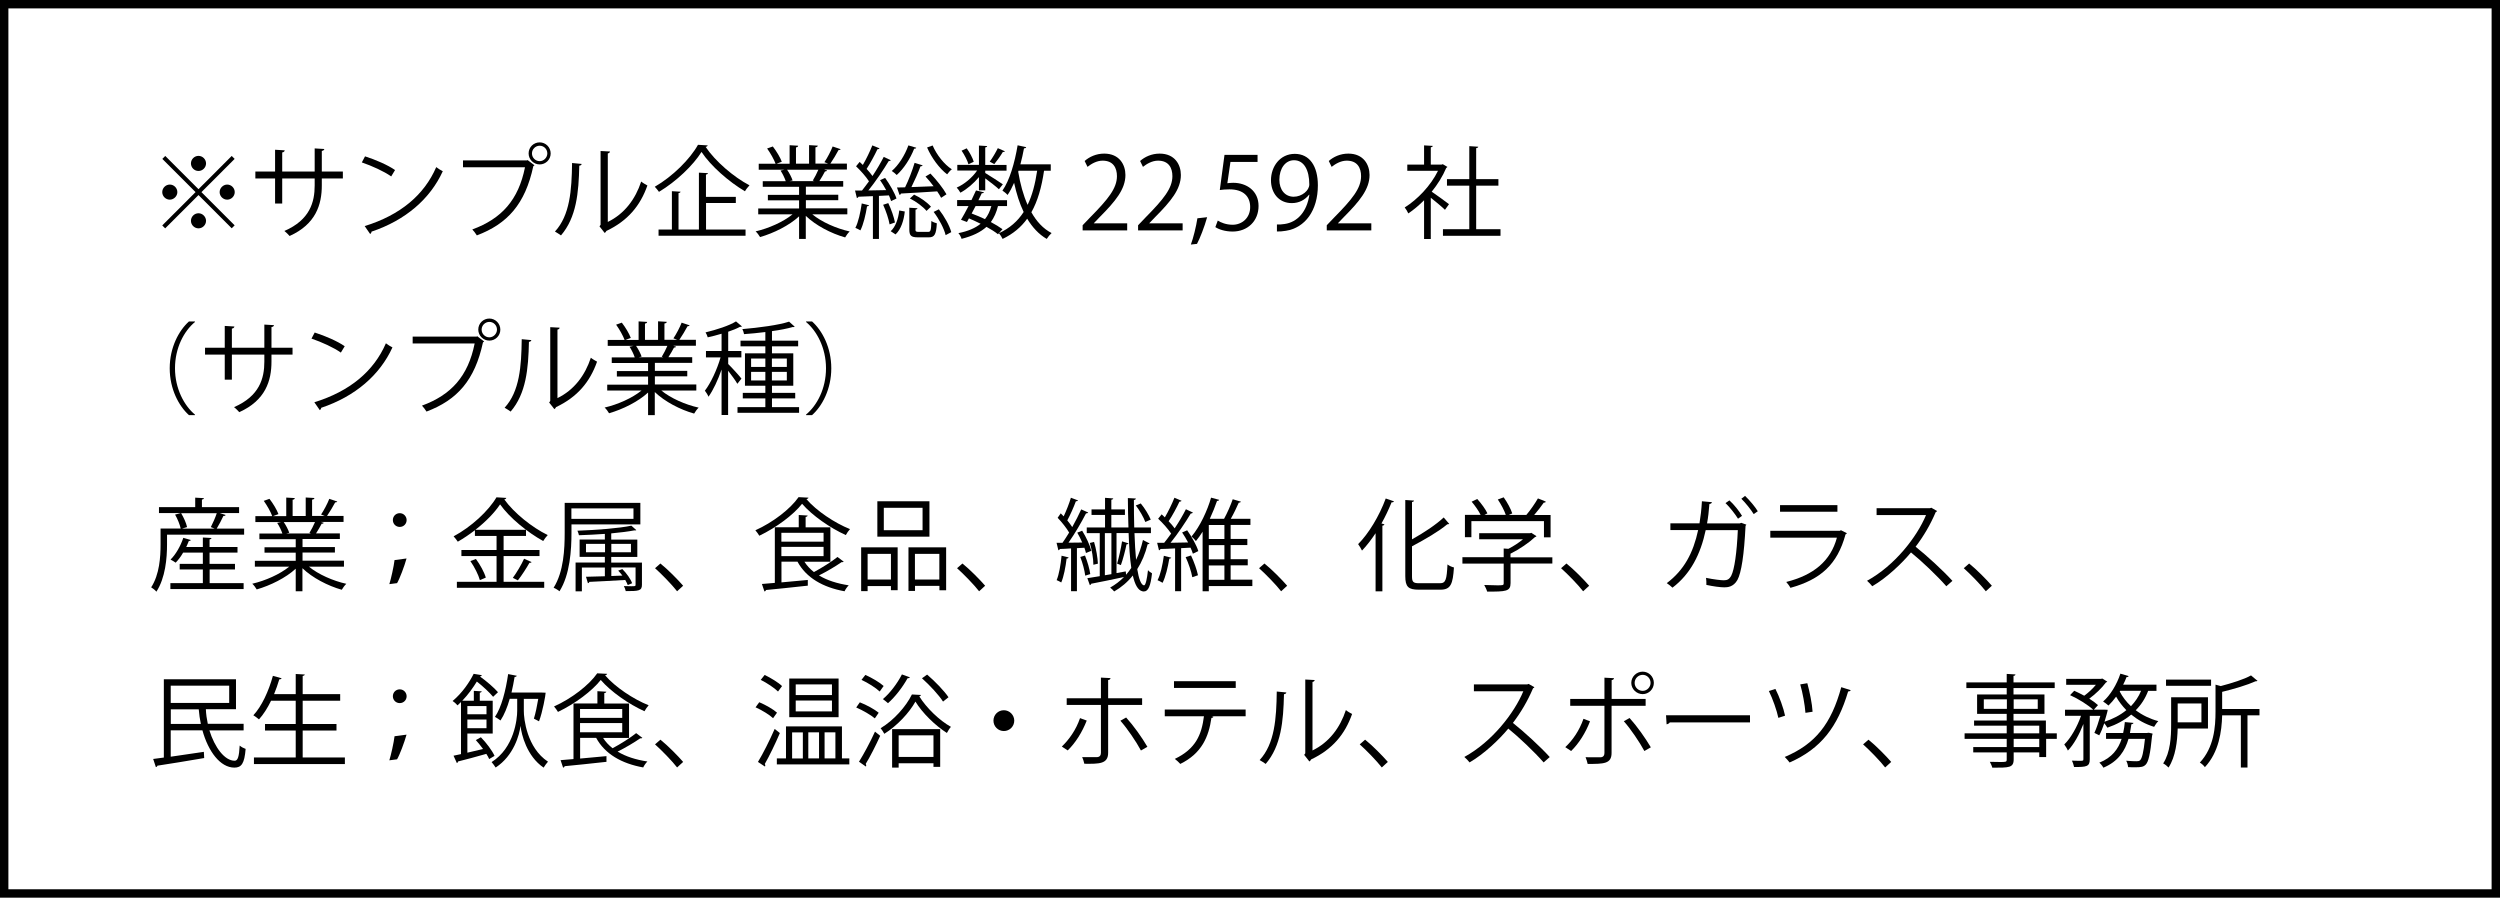
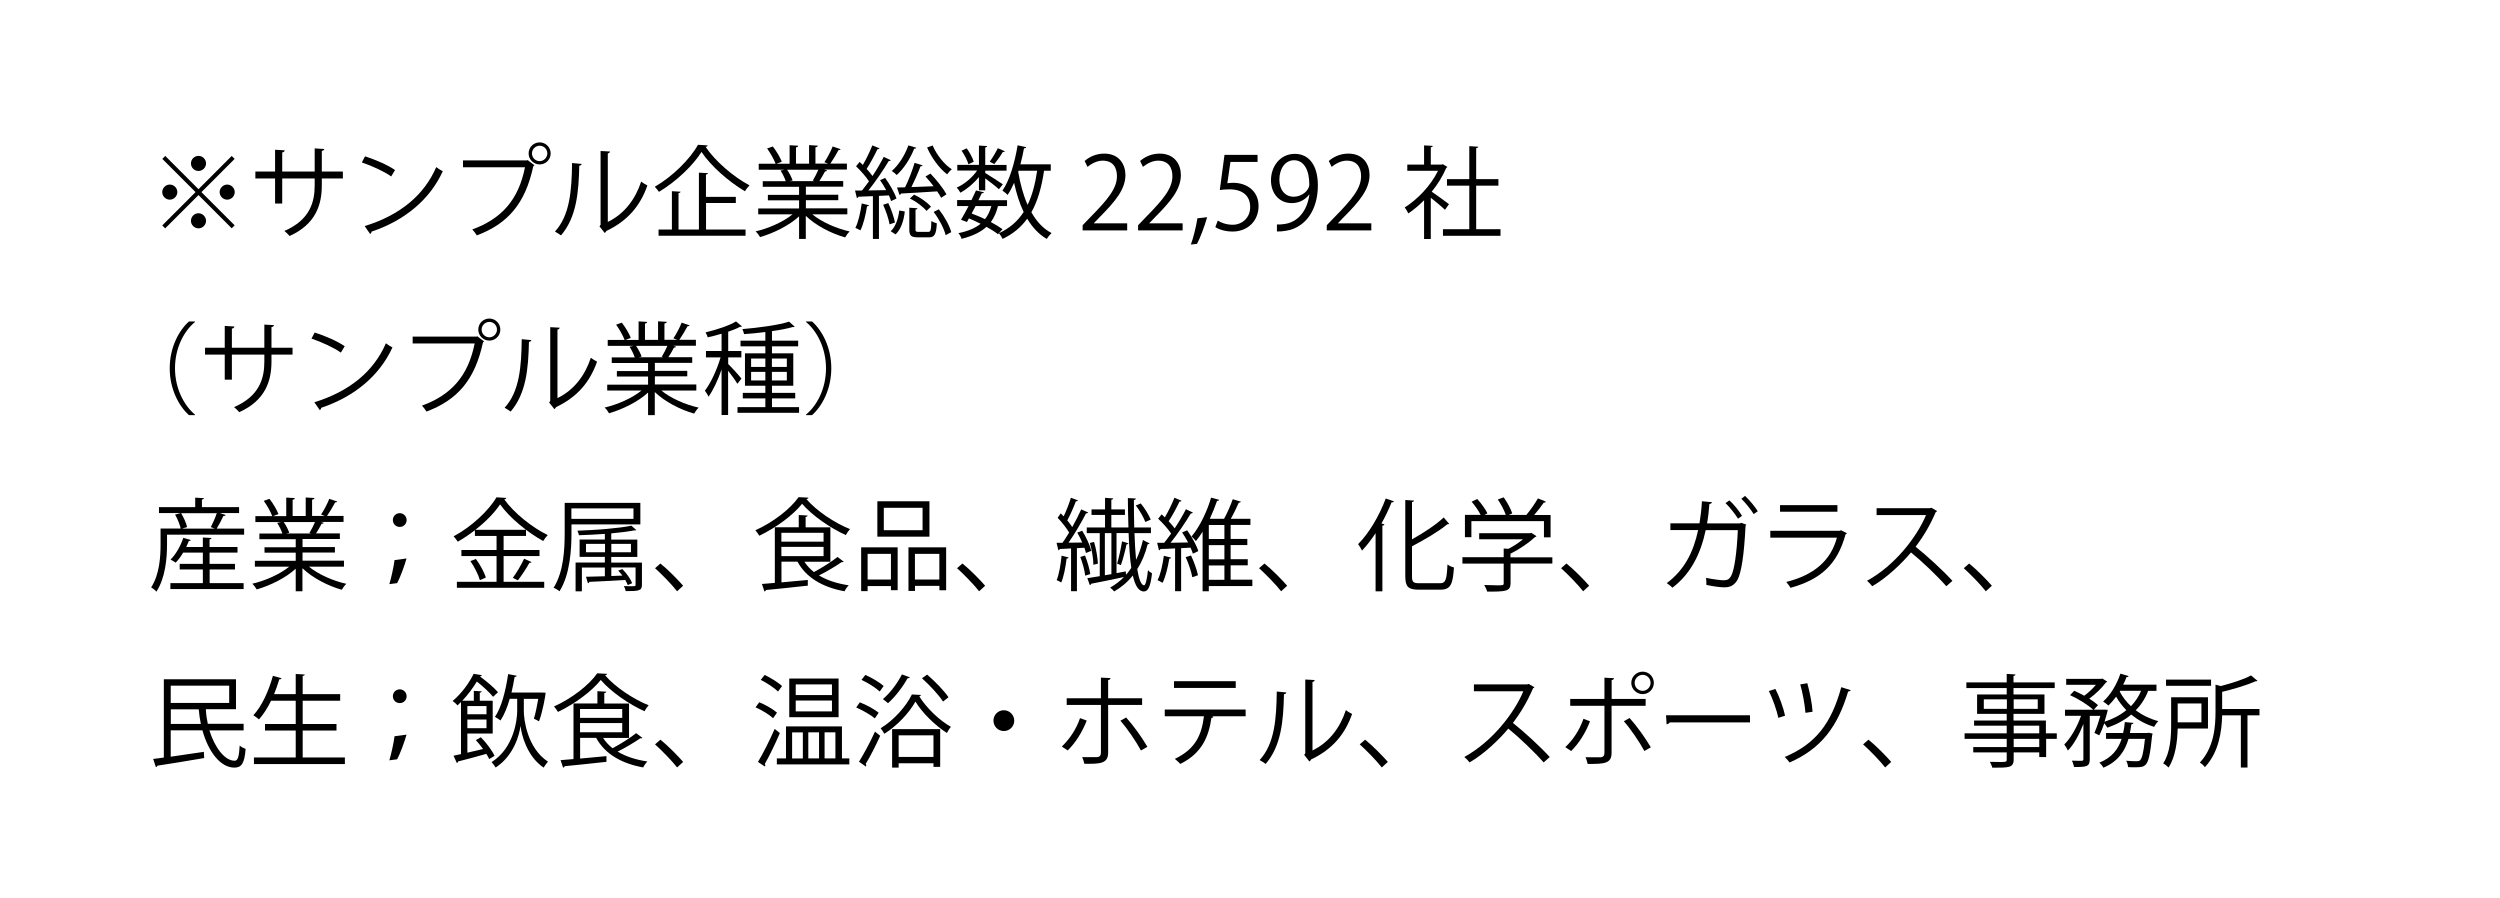
<svg xmlns="http://www.w3.org/2000/svg" id="_レイヤー_2" width="298" height="107" viewBox="0 0 298 107">
  <g id="_レイヤー_1-2">
    <path d="m19.7,18.59l3.96,3.96,3.96-3.96.35.35-3.96,3.96,3.96,3.96-.35.35-3.96-3.96-3.97,3.97-.35-.35,3.97-3.97-3.96-3.96.35-.35Zm.54,5.21c-.49,0-.9-.41-.9-.9s.41-.9.9-.9.9.41.9.9-.43.9-.9.9Zm2.52-4.32c0-.49.41-.9.9-.9s.9.41.9.9-.41.9-.9.9c-.52,0-.9-.43-.9-.9Zm1.8,6.84c0,.49-.41.9-.9.9s-.9-.41-.9-.9.41-.9.9-.9.9.43.9.9Zm2.52-4.32c.49,0,.9.41.9.9s-.41.9-.9.9-.9-.41-.9-.9.43-.9.9-.9Z" />
    <path d="m40.87,21.27h-2.51v.83c0,2.29-.71,4.62-3.84,6.03-.16-.19-.41-.43-.62-.6,3.05-1.32,3.61-3.45,3.61-5.42v-.84h-3.87v2.99h-.85v-2.99h-2.35v-.82h2.35v-2.6l1.15.07c-.01.12-.12.23-.3.25v2.28h3.87v-2.76l1.15.07c-.01.11-.11.2-.3.23v2.46h2.51v.82Z" />
    <path d="m43.52,18.64c1.25.4,2.69,1.02,3.57,1.63l-.46.76c-.86-.61-2.28-1.25-3.5-1.67l.38-.72Zm-.05,8.31c4.26-1.32,7.09-3.71,8.53-7.03.25.2.53.36.78.49-1.5,3.29-4.43,5.84-8.49,7.2-.01.11-.08.23-.17.28l-.65-.94Z" />
    <path d="m55.19,19.12h7.63l.07-.04.82.62s-.07.08-.14.11c-.97,4.51-3.06,6.86-6.73,8.25-.13-.22-.37-.53-.54-.71,3.49-1.28,5.5-3.51,6.28-7.41h-7.39v-.83Zm9.14-2.15c.72,0,1.31.59,1.31,1.32s-.59,1.31-1.31,1.31-1.32-.59-1.32-1.31c0-.76.61-1.32,1.32-1.32Zm.91,1.32c0-.52-.41-.92-.91-.92s-.92.41-.92.92.42.92.92.92.91-.44.91-.92Z" />
    <path d="m69.33,19.55c-.01.11-.12.18-.28.2-.07,3.23-.34,6.16-2.18,8.31-.19-.14-.48-.32-.72-.46,1.79-1.94,2-4.94,2.04-8.17l1.14.11Zm3.11,6.91c2-.97,3.3-2.72,3.99-4.82.18.16.54.36.74.47-.85,2.42-2.34,4.21-4.89,5.42-.04.1-.12.19-.2.24l-.62-.79.13-.18v-8.8l1.12.06c-.01.11-.1.2-.26.23v8.18Z" />
    <path d="m84.36,17.33c-.04.11-.13.16-.25.18,1.16,1.72,3.35,3.6,5.23,4.58-.19.2-.41.47-.54.71-1.92-1.13-4.08-3.02-5.18-4.69-.98,1.58-2.99,3.51-5.07,4.76-.11-.17-.34-.44-.5-.61,2.12-1.22,4.2-3.29,5.15-5l1.17.07Zm-.2,6.88v3.15h4.71v.74h-10.37v-.74h1.59v-4.57l1.03.06c-.01.08-.08.14-.24.17v4.34h2.43v-6.78l1.08.06c-.01.08-.08.14-.24.17v2.66h3.56v.73h-3.56Z" />
    <path d="m100.99,25.55h-4.16c1.12.92,2.87,1.69,4.45,2.04-.18.17-.42.49-.54.71-1.67-.47-3.51-1.43-4.69-2.57v2.75h-.8v-2.69c-1.18,1.09-3.02,2-4.65,2.47-.11-.2-.35-.52-.53-.68,1.56-.36,3.29-1.13,4.4-2.03h-4.09v-.7h4.87v-.97h-3.72v-.65h3.72v-.96h-4.33v-.67h2.74c-.12-.37-.37-.89-.62-1.27l.47-.1h-3.07v-.71h2.01c-.18-.5-.61-1.26-1.01-1.82l.68-.24c.43.55.89,1.32,1.07,1.82l-.64.24h1.57v-2.21l1.02.06c-.01.12-.11.18-.26.2v1.94h1.56v-2.21l1.04.06c-.01.12-.12.18-.28.2v1.94h1.51c-.16-.06-.34-.13-.44-.17.35-.52.77-1.32.98-1.87l.95.32c-.02.07-.12.11-.25.11-.25.47-.64,1.13-.97,1.61h1.97v.71h-2.71l.35.11c-.04.08-.13.12-.25.11-.17.32-.43.79-.67,1.15h2.84v.67h-4.45v.96h3.86v.65h-3.86v.97h4.94v.7Zm-4.11-4.02c.22-.35.49-.88.67-1.3h-3.73c.28.4.54.92.66,1.28l-.37.08h2.96l-.19-.07Z" />
    <path d="m105.51,21.21c.55.77,1.14,1.79,1.35,2.45l-.64.31c-.06-.2-.16-.43-.26-.68-.41.02-.8.05-1.19.06v5.13h-.72v-5.1c-.66.02-1.26.05-1.73.07-.02.1-.1.13-.18.16l-.22-.9h.83c.26-.32.54-.71.83-1.1-.36-.56-.98-1.26-1.54-1.79l.43-.52.38.36c.41-.7.86-1.64,1.13-2.33l.86.35c-.04.07-.12.11-.25.11-.32.68-.85,1.67-1.29,2.34.26.29.52.59.7.85.52-.78,1-1.61,1.34-2.28l.85.4c-.05.06-.13.1-.26.1-.61,1.03-1.58,2.46-2.42,3.5l2.12-.04c-.22-.41-.48-.83-.73-1.19l.6-.26Zm-1.92,3.25c-.02.08-.1.13-.24.13-.16,1.01-.43,2.16-.79,2.87-.16-.1-.42-.22-.6-.3.35-.67.6-1.82.76-2.91l.88.22Zm2.45,2.29c-.11-.64-.43-1.61-.77-2.34l.61-.2c.36.73.68,1.68.8,2.31l-.65.23Zm1.81-1.54c-.11,1.04-.44,2.12-1.1,2.73l-.58-.38c.58-.52.91-1.49,1.02-2.47l.66.12Zm1.37-7.6c-.04.1-.14.12-.25.11-.46,1.19-1.25,2.4-2.08,3.14-.14-.14-.41-.37-.59-.48.8-.68,1.55-1.85,1.98-3.05l.94.28Zm-1.34,4.73c.41-.82.88-2.05,1.14-2.93l.96.3c-.04.08-.13.12-.26.12-.26.72-.7,1.71-1.08,2.47.82-.02,1.73-.06,2.64-.1-.3-.41-.64-.82-.96-1.16l.59-.35c.73.76,1.55,1.8,1.91,2.47l-.64.42c-.11-.23-.28-.49-.47-.77-1.61.11-3.24.2-4.32.26-.01.1-.08.14-.17.16l-.3-.88.96-.02Zm1.24,4.98c0,.28.06.32.4.32h1.12c.29,0,.35-.17.38-1.3.16.12.44.23.65.28-.07,1.33-.28,1.67-.95,1.67h-1.29c-.84,0-1.04-.2-1.04-.96v-2.57l.97.06c-.01.08-.07.14-.23.17v2.33Zm1.33-2.17c-.4-.49-1.24-1.13-1.99-1.49l.5-.46c.77.35,1.61.96,2.01,1.44l-.53.5Zm.72-7.81c.48,1.12,1.39,2.27,2.29,2.84-.19.14-.43.41-.56.6-.91-.68-1.87-1.98-2.39-3.2l.66-.24Zm1.55,10.69c-.18-.77-.78-1.92-1.43-2.77l.62-.31c.66.84,1.28,1.95,1.48,2.72l-.67.36Z" />
    <path d="m116.69,22.68v-1.57c-.61.74-1.43,1.44-2.21,1.86-.1-.18-.29-.46-.44-.61.89-.38,1.86-1.19,2.43-2.03h-2.36v-.68h2.58v-2.3l.98.06c-.01.08-.07.14-.23.16v2.09h2.54v.68h-2.54v.28c.49.29,1.77,1.12,2.1,1.35l-.47.59c-.29-.28-1.06-.88-1.63-1.3v1.43h-.76Zm3.35,1.88h-1.08c-.18.74-.46,1.37-.85,1.91.54.29,1.02.58,1.39.85l-.54.6c-.36-.29-.84-.59-1.37-.88-.71.64-1.67,1.1-2.97,1.43-.06-.22-.23-.52-.38-.68,1.14-.23,2-.59,2.65-1.12-.46-.23-.92-.44-1.39-.64l-.24.43-.71-.26c.26-.44.59-1.03.9-1.64h-1.36v-.71h1.71c.19-.4.38-.79.54-1.15l.95.22c-.04.08-.11.12-.26.11-.12.25-.25.54-.4.83h3.41v.71Zm-4.81-6.88c.36.49.71,1.15.84,1.6l-.63.3c-.12-.43-.47-1.12-.82-1.62l.61-.28Zm1.06,6.88c-.16.3-.31.6-.47.89.54.2,1.08.43,1.59.67.35-.43.59-.95.76-1.56h-1.88Zm1.68-5.28c.32-.43.74-1.14.97-1.62l.84.37c-.04.08-.13.1-.24.08-.25.43-.68,1.04-1.02,1.45l-.55-.29Zm7.28,1.07h-.8c-.29,1.98-.76,3.62-1.51,4.95.61,1.09,1.4,1.96,2.41,2.48-.19.17-.44.47-.58.7-.96-.56-1.71-1.39-2.33-2.41-.73,1.01-1.68,1.81-2.93,2.41-.08-.19-.3-.53-.44-.68,1.28-.59,2.24-1.43,2.95-2.53-.49-1.02-.86-2.19-1.14-3.48-.24.55-.49,1.04-.78,1.45-.13-.16-.42-.4-.61-.52.85-1.2,1.46-3.31,1.81-5.4l1.02.22c-.02.1-.11.14-.26.14-.12.64-.26,1.28-.43,1.91h3.62v.76Zm-3.84,0l-.04.12c.24,1.44.6,2.78,1.12,3.95.55-1.13.9-2.48,1.14-4.07h-2.22Z" />
    <path d="m134.36,27.46h-5.31v-.61l.88-.92c2.13-2.16,3.21-3.47,3.21-4.93,0-.96-.42-1.85-1.71-1.85-.72,0-1.37.4-1.8.74l-.34-.7c.55-.49,1.37-.88,2.33-.88,1.81,0,2.53,1.32,2.53,2.55,0,1.69-1.19,3.13-3.05,5l-.71.74v.02h3.97v.82Z" />
    <path d="m140.97,27.46h-5.31v-.61l.88-.92c2.13-2.16,3.21-3.47,3.21-4.93,0-.96-.42-1.85-1.71-1.85-.72,0-1.37.4-1.8.74l-.34-.7c.55-.49,1.37-.88,2.33-.88,1.81,0,2.53,1.32,2.53,2.55,0,1.69-1.19,3.13-3.05,5l-.71.74v.02h3.97v.82Z" />
    <path d="m143.89,25.89c-.3,1.1-.89,2.61-1.21,3.18l-.73.08c.28-.73.64-2.18.78-3.13l1.16-.13Z" />
    <path d="m149.9,18.47v.83h-3.23l-.37,2.54c.19-.02.38-.05.7-.05,1.59,0,3.02.95,3.02,2.76s-1.32,3.05-3.09,3.05c-.9,0-1.66-.26-2.06-.53l.29-.78c.34.23,1,.5,1.77.5,1.13,0,2.1-.83,2.09-2.12,0-1.24-.79-2.1-2.47-2.1-.48,0-.85.04-1.15.08l.56-4.19h3.95Z" />
    <path d="m156.04,23.21c-.49.62-1.19,1-2.06,1-1.54,0-2.48-1.2-2.48-2.72,0-1.64,1.08-3.15,2.84-3.15s2.75,1.46,2.75,3.75c0,2.99-1.51,5.06-3.81,5.42-.42.07-.8.1-1.07.08v-.83c.25.02.54-.01.92-.06,1.51-.22,2.65-1.44,2.95-3.49h-.04Zm-3.54-1.79c0,1.21.68,2.03,1.71,2.03.97,0,1.86-.74,1.86-1.46,0-1.73-.64-2.89-1.82-2.89-1.04,0-1.75.98-1.75,2.33Z" />
    <path d="m163.46,27.46h-5.31v-.61l.88-.92c2.13-2.16,3.21-3.47,3.21-4.93,0-.96-.42-1.85-1.71-1.85-.72,0-1.37.4-1.8.74l-.34-.7c.55-.49,1.37-.88,2.33-.88,1.81,0,2.53,1.32,2.53,2.55,0,1.69-1.19,3.13-3.05,5l-.71.74v.02h3.97v.82Z" />
    <path d="m172.53,19.9s-.08.1-.14.12c-.42,1-1.03,1.96-1.73,2.83.58.38,1.75,1.25,2.06,1.49l-.48.67c-.34-.34-1.1-.97-1.69-1.44v4.92h-.8v-4.62c-.61.61-1.25,1.15-1.88,1.57-.08-.2-.3-.56-.43-.71,1.51-.94,3.11-2.6,3.97-4.37h-3.66v-.74h2v-2.29l1.04.06c-.01.08-.08.14-.24.17v2.06h1.29l.14-.05.54.32Zm3.43,7.42h2.9v.79h-6.86v-.79h3.14v-5.19h-2.66v-.78h2.66v-3.93l1.07.07c-.01.08-.08.14-.25.17v3.69h2.65v.78h-2.65v5.19Z" />
    <path d="m23.24,38.38c-1.31,1.09-2.38,3.09-2.38,5.52s1.1,4.46,2.38,5.52v.06h-.72c-1.21-1.09-2.29-3.11-2.29-5.58s1.08-4.49,2.29-5.58h.72v.06Z" />
    <path d="m34.87,42.27h-2.51v.83c0,2.29-.71,4.62-3.84,6.03-.16-.19-.41-.43-.62-.6,3.05-1.32,3.61-3.45,3.61-5.42v-.84h-3.87v2.99h-.85v-2.99h-2.35v-.82h2.35v-2.6l1.15.07c-.01.12-.12.23-.3.25v2.28h3.87v-2.76l1.15.07c-.01.11-.11.2-.3.23v2.46h2.51v.82Z" />
    <path d="m37.52,39.64c1.25.4,2.69,1.02,3.57,1.63l-.46.76c-.86-.61-2.28-1.25-3.5-1.67l.38-.72Zm-.05,8.31c4.26-1.32,7.09-3.71,8.53-7.03.25.2.53.36.78.49-1.5,3.29-4.43,5.84-8.49,7.2-.01.11-.08.23-.17.28l-.65-.94Z" />
    <path d="m49.19,40.12h7.63l.07-.04.82.62s-.07.08-.14.11c-.97,4.51-3.06,6.86-6.73,8.25-.13-.22-.37-.53-.54-.71,3.49-1.28,5.5-3.51,6.28-7.41h-7.39v-.83Zm9.14-2.15c.72,0,1.31.59,1.31,1.32s-.59,1.31-1.31,1.31-1.32-.59-1.32-1.31c0-.76.61-1.32,1.32-1.32Zm.91,1.32c0-.52-.41-.92-.91-.92s-.92.41-.92.92.42.92.92.92.91-.44.91-.92Z" />
    <path d="m63.33,40.55c-.01.11-.12.18-.28.2-.07,3.23-.34,6.16-2.18,8.31-.19-.14-.48-.32-.72-.46,1.79-1.94,2-4.94,2.04-8.17l1.14.11Zm3.11,6.91c2-.97,3.3-2.72,3.99-4.82.18.16.54.36.74.47-.85,2.42-2.34,4.21-4.89,5.42-.04.1-.12.19-.2.24l-.62-.79.13-.18v-8.8l1.12.06c-.01.11-.1.2-.26.23v8.18Z" />
    <path d="m82.99,46.55h-4.16c1.12.92,2.87,1.69,4.45,2.04-.18.17-.42.49-.54.71-1.67-.47-3.51-1.43-4.69-2.57v2.75h-.8v-2.69c-1.18,1.09-3.02,2-4.65,2.47-.11-.2-.35-.52-.53-.68,1.56-.36,3.29-1.13,4.4-2.03h-4.09v-.7h4.87v-.97h-3.72v-.65h3.72v-.96h-4.33v-.67h2.74c-.12-.37-.37-.89-.62-1.27l.47-.1h-3.07v-.71h2.01c-.18-.5-.61-1.26-1.01-1.82l.68-.24c.43.55.89,1.32,1.07,1.82l-.64.24h1.57v-2.21l1.02.06c-.01.12-.11.18-.26.2v1.94h1.56v-2.21l1.04.06c-.01.12-.12.18-.28.2v1.94h1.51c-.16-.06-.34-.13-.44-.17.35-.52.77-1.32.98-1.87l.95.32c-.02.07-.12.11-.25.11-.25.47-.64,1.13-.97,1.61h1.97v.71h-2.71l.35.11c-.04.08-.13.12-.25.11-.17.32-.43.79-.67,1.15h2.84v.67h-4.45v.96h3.86v.65h-3.86v.97h4.94v.7Zm-4.11-4.02c.22-.35.49-.88.67-1.3h-3.73c.28.4.54.92.66,1.28l-.37.08h2.96l-.19-.07Z" />
    <path d="m86.79,43.38c.36.34,1.37,1.45,1.59,1.75l-.49.62c-.19-.36-.7-1.04-1.1-1.56v5.28h-.78v-5.42c-.43,1.25-1.01,2.48-1.56,3.24-.08-.22-.29-.54-.43-.72.7-.9,1.46-2.54,1.87-3.97h-1.74v-.76h1.86v-2.06c-.55.17-1.12.31-1.65.43-.04-.17-.16-.43-.26-.59,1.32-.32,2.82-.8,3.63-1.31l.71.6c-.08.05-.11.05-.24.05-.37.2-.86.4-1.4.58v2.3h1.57v.76h-1.57v.78Zm5.22,5.15h3.24v.68h-7.34v-.68h3.32v-1.04h-2.69v-.66h2.69v-.85h-2.43v-3.86h2.43v-.84h-2.96v-.67h2.96v-1.03c-.85.11-1.73.19-2.54.25-.02-.17-.12-.44-.2-.6,1.98-.17,4.34-.48,5.57-.89l.67.6s-.07.05-.13.05c-.02,0-.06,0-.1-.01-.65.19-1.52.36-2.48.49v1.14h3.12v.67h-3.12v.84h2.54v3.86h-2.54v.85h2.77v.66h-2.77v1.04Zm-2.48-5.79v1h1.7v-1h-1.7Zm0,2.61h1.7v-1.02h-1.7v1.02Zm4.26-2.61h-1.78v1h1.78v-1Zm0,2.61v-1.02h-1.78v1.02h1.78Z" />
    <path d="m96.08,49.42c1.31-1.09,2.38-3.09,2.38-5.52s-1.1-4.46-2.38-5.52v-.06h.72c1.22,1.09,2.29,3.11,2.29,5.58s-1.07,4.49-2.29,5.58h-.72v-.06Z" />
    <path d="m26.89,61.4c-.05.07-.12.11-.26.1-.2.44-.53,1.07-.8,1.51h3.27v.72h-9.19v1.18c0,1.61-.19,3.97-1.27,5.62-.12-.17-.46-.43-.62-.52,1-1.54,1.12-3.65,1.12-5.11v-1.9h2.4c-.1-.46-.37-1.14-.67-1.66l.68-.18h-2.6v-.71h4.32v-1.13l1.04.06c-.01.08-.07.14-.24.17v.9h4.43v.71h-2.3l.71.23Zm-1.9,6.48v1.63h4.05v.71h-8.73v-.71h3.87v-1.63h-2.76v-.67h2.76v-1.34h-2.35c-.26.46-.58.88-.89,1.2-.16-.11-.42-.28-.61-.37.61-.59,1.19-1.6,1.52-2.59l.9.26c-.04.07-.12.12-.24.11-.1.24-.19.48-.31.72h1.98v-1.13l1.03.06c-.01.08-.07.14-.23.17v.9h3.33v.67h-3.33v1.34h3.03v.67h-3.03Zm.14-5.05c.24-.46.54-1.14.71-1.66h-4.25c.31.52.62,1.2.71,1.66l-.61.18h3.9l-.46-.18Z" />
    <path d="m40.99,67.55h-4.16c1.12.92,2.87,1.69,4.45,2.04-.18.17-.42.49-.54.71-1.67-.47-3.51-1.43-4.69-2.57v2.75h-.8v-2.69c-1.18,1.09-3.02,2-4.65,2.47-.11-.2-.35-.52-.53-.68,1.56-.36,3.29-1.13,4.4-2.03h-4.09v-.7h4.87v-.97h-3.72v-.65h3.72v-.96h-4.33v-.67h2.74c-.12-.37-.37-.89-.62-1.27l.47-.1h-3.07v-.71h2.01c-.18-.5-.61-1.26-1.01-1.82l.68-.24c.43.55.89,1.32,1.07,1.82l-.64.24h1.57v-2.21l1.02.06c-.01.12-.11.18-.26.2v1.94h1.56v-2.21l1.04.06c-.01.12-.12.18-.28.2v1.94h1.51c-.16-.06-.34-.13-.44-.17.35-.52.77-1.32.98-1.87l.95.32c-.02.07-.12.11-.25.11-.25.47-.64,1.13-.97,1.61h1.97v.71h-2.71l.35.11c-.04.08-.13.12-.25.11-.17.32-.43.79-.67,1.15h2.84v.67h-4.45v.96h3.86v.65h-3.86v.97h4.94v.7Zm-4.11-4.02c.22-.35.49-.88.67-1.3h-3.73c.28.4.54.92.66,1.28l-.37.08h2.96l-.19-.07Z" />
    <path d="m46.41,69.63c.19-.6.53-2.1.62-2.87l1.43-.19c-.25.91-.84,2.47-1.13,2.94l-.92.12Zm2.06-7.64c0,.46-.36.82-.82.82s-.82-.36-.82-.82.36-.82.82-.82c.48,0,.82.4.82.82Z" />
    <path d="m60.03,66.28v3.07h4.84v.72h-10.41v-.72h4.73v-3.07h-4.19v-.72h4.19v-1.68h-2.58v-.68c-.65.5-1.34.97-2.04,1.37-.12-.18-.34-.47-.5-.64,2.1-1.12,4.16-3.03,5.11-4.65l1.17.07c-.02.1-.12.16-.24.18,1.16,1.61,3.32,3.35,5.18,4.25-.19.2-.4.47-.54.71-1.87-1.03-4.02-2.78-5.14-4.37-.64.97-1.7,2.06-2.94,3.03h6.03v.73h-2.67v1.68h4.28v.72h-4.28Zm-2.83,2.87c-.16-.61-.64-1.56-1.13-2.27l.66-.25c.5.67,1.01,1.61,1.18,2.22l-.71.3Zm6.17-2.16c-.04.07-.13.11-.26.1-.35.62-.92,1.51-1.38,2.09l-.6-.3c.44-.6,1.03-1.58,1.34-2.28l.9.4Z" />
    <path d="m76.33,62.51h-8.21v.98c0,2.06-.17,5-1.43,6.99-.14-.13-.5-.35-.7-.42,1.21-1.92,1.32-4.62,1.32-6.57v-3.55h9.02v2.57Zm-.82-1.91h-7.4v1.25h7.4v-1.25Zm1.01,6.44v2.66c0,.74-.4.76-1.93.76-.04-.19-.13-.42-.22-.6.34.01.64.02.86.02.48,0,.53,0,.53-.18v-2.06h-2.89v1.02l1.32-.05c-.16-.2-.32-.41-.5-.59l.49-.19c.5.49,1,1.2,1.17,1.69l-.52.22c-.07-.18-.18-.4-.3-.61-1.61.1-3.24.18-4.29.23-.01.1-.07.14-.16.16l-.23-.77c.61-.01,1.4-.04,2.25-.06v-1.04h-2.74v2.84h-.75v-3.44h3.49v-.67h-3.01v-2.07h3.01v-.67c-1.03.07-2.1.13-3.09.16-.02-.14-.11-.38-.18-.54,2.25-.08,4.99-.29,6.43-.6l.59.53s-.06.04-.11.04c-.04,0-.07,0-.12-.01-.72.14-1.69.26-2.76.36v.74h3.11v2.07h-3.11v.67h3.65Zm-6.67-1.21h2.27v-1h-2.27v1Zm5.36-1h-2.34v1h2.34v-1Z" />
    <path d="m78.72,67.17c.89.71,2.06,1.9,2.71,2.65l-.72.66c-.6-.77-1.82-2.03-2.63-2.75l.64-.56Z" />
    <path d="m96.37,59.33c-.02.08-.12.14-.24.17,1.19,1.39,3.36,2.84,5.19,3.57-.18.19-.37.48-.5.71-1.86-.84-4.02-2.34-5.21-3.73-1.03,1.31-3.05,2.83-5.1,3.81-.11-.18-.31-.48-.47-.65,2.09-.94,4.16-2.53,5.15-3.95l1.17.06Zm-.49,7.62c.3.47.68.88,1.14,1.24.94-.5,2.11-1.24,2.81-1.8l.74.56c-.06.06-.16.08-.26.06-.7.49-1.76,1.12-2.69,1.58.97.59,2.17.97,3.55,1.18-.18.17-.4.49-.5.71-2.59-.47-4.57-1.61-5.61-3.53h-1.91v2.47c.98-.08,2.07-.19,3.14-.29v.68c-1.83.2-3.8.41-4.99.52-.02.1-.08.16-.18.17l-.3-.89,1.54-.13v-6.63h2.85v-1.46l1.06.06c-.01.08-.07.14-.24.17v1.24h2.95v4.1h-3.09Zm2.29-3.44h-5.03v1.06h5.03v-1.06Zm-5.03,1.68v1.1h5.03v-1.1h-5.03Z" />
    <path d="m102.65,70.46v-5.22h4.35v5.11h-.8v-.49h-2.78v.6h-.77Zm3.55-4.44h-2.78v3.06h2.78v-3.06Zm4.59-6.27v4.22h-6.21v-4.22h6.21Zm-.82,3.45v-2.67h-4.62v2.67h4.62Zm-1.69,2.04h4.5v5.12h-.8v-.52h-2.91v.6h-.78v-5.21Zm.78,3.84h2.91v-3.06h-2.91v3.06Z" />
    <path d="m114.72,67.17c.89.71,2.06,1.9,2.71,2.65l-.72.66c-.6-.77-1.82-2.03-2.63-2.75l.64-.56Z" />
    <path d="m129.45,65.93c-.04-.18-.11-.41-.19-.64l-.89.05v5.13h-.7v-5.1c-.52.04-.97.06-1.34.07-.01.08-.1.13-.17.16l-.22-.9h.71c.25-.36.53-.78.79-1.22-.32-.55-.88-1.25-1.37-1.76l.37-.53c.11.11.23.23.35.36.32-.68.67-1.57.86-2.22l.85.32c-.04.07-.13.11-.26.11-.24.66-.66,1.61-1.02,2.27.23.28.43.55.59.8.41-.73.79-1.49,1.07-2.11l.83.37c-.02.06-.13.11-.26.11-.52,1.02-1.34,2.43-2.09,3.49l1.64-.02c-.18-.41-.38-.82-.59-1.18l.58-.23c.48.76.94,1.76,1.09,2.4l-.64.26Zm-2.08.52c-.02.08-.08.13-.23.13-.12,1-.34,2.16-.64,2.85-.14-.1-.38-.2-.55-.28.29-.67.48-1.82.59-2.91l.83.2Zm1.99,2.17c-.07-.61-.32-1.54-.59-2.23l.56-.17c.29.7.55,1.61.63,2.21l-.61.19Zm5.87-5.08c.04,1.18.1,2.27.19,3.19.35-.71.62-1.49.82-2.36l.78.4c-.01.07-.08.1-.22.1-.28,1.13-.7,2.12-1.24,2.97.18,1.13.46,1.93.82,1.93.18,0,.35-.79.46-1.81.12.16.35.3.48.38-.16,1.45-.43,2.16-.96,2.16-.06,0-.12,0-.19-.02-.53-.12-.89-.8-1.14-1.88-.62.78-1.38,1.42-2.22,1.9-.11-.13-.31-.34-.48-.46.6-.34,1.16-.76,1.65-1.26-1.46.31-2.94.62-3.91.8-.01.08-.08.14-.16.17l-.3-.83c.42-.07.92-.14,1.48-.24v-5.13h-1.55v-.68h2.18v-1.49h-1.61v-.66h1.61v-1.38l.98.07c-.01.07-.07.13-.23.16v1.15h1.62v.66h-1.62v1.49h2.04c-.04-1.12-.06-2.3-.07-3.5l.95.05c-.01.1-.07.16-.23.18,0,1.13.01,2.23.04,3.27h1.99v.68h-1.97Zm-4.82,1.06c.26.83.43,1.91.46,2.59l-.54.13c0-.7-.17-1.76-.42-2.6l.5-.12Zm1.29-1.06v5.03l.78-.13v-4.89h-.78Zm1.39,4.77c.37-.06.73-.13,1.1-.2l.04.4c.22-.25.43-.53.62-.82-.17-1.14-.26-2.57-.32-4.15h-1.44v4.77Zm.07-1.12c.2-.68.47-1.87.59-2.66l.77.24c-.04.07-.12.12-.24.12-.14.71-.43,1.81-.67,2.47l-.44-.17Zm2.82-7.18c.49.59.97,1.39,1.19,1.93l-.65.28c-.19-.54-.67-1.37-1.13-1.97l.59-.24Z" />
    <path d="m141.62,64.66c-.22-.41-.46-.83-.71-1.19l.6-.26c.55.77,1.13,1.81,1.33,2.48l-.65.31c-.06-.22-.16-.46-.28-.72-.37.02-.76.04-1.12.06v5.13h-.72v-5.1c-.67.04-1.27.06-1.75.07-.01.1-.08.13-.17.16l-.22-.9h.84c.26-.32.54-.7.83-1.1-.37-.55-1-1.26-1.55-1.77l.42-.52c.12.11.25.23.38.36.41-.7.88-1.66,1.14-2.34l.85.36c-.04.07-.12.11-.25.11-.31.67-.84,1.66-1.29,2.33.28.29.53.59.72.85.52-.78,1-1.6,1.34-2.28l.84.4c-.04.06-.13.11-.26.11-.61,1.02-1.57,2.45-2.41,3.49l2.08-.04Zm-2,1.81c-.04.07-.11.12-.24.12-.17,1.02-.44,2.17-.8,2.88-.17-.11-.43-.23-.6-.31.35-.67.6-1.82.75-2.91l.89.23Zm2.5,2.33c-.11-.65-.44-1.64-.79-2.39l.64-.2c.36.76.7,1.72.83,2.36l-.67.23Zm7.16.32v.74h-5.19v.62h-.74v-7.1c-.25.4-.52.78-.8,1.12-.12-.17-.36-.42-.52-.55,1.03-1.22,1.9-3.12,2.33-4.63l.96.26c-.01.08-.11.13-.25.13-.22.65-.52,1.39-.86,2.13h1.7c.37-.67.8-1.64,1.03-2.33l.98.29c-.04.07-.13.12-.26.12-.24.55-.6,1.31-.95,1.92h2.34v.73h-2.36v1.67h1.99v.73h-1.99v1.69h2.04v.73h-2.04v1.71h2.6Zm-3.33-4.87v-1.67h-1.86v1.67h1.86Zm0,2.42v-1.69h-1.86v1.69h1.86Zm-1.86.73v1.71h1.86v-1.71h-1.86Z" />
    <path d="m150.72,67.17c.89.71,2.06,1.9,2.71,2.65l-.72.66c-.6-.77-1.82-2.03-2.63-2.75l.64-.56Z" />
    <path d="m163.97,70.48v-6.92c-.52.78-1.06,1.49-1.62,2.07-.1-.2-.31-.58-.46-.77,1.25-1.25,2.52-3.35,3.29-5.44l.98.34c-.05.11-.16.13-.28.11-.35.86-.75,1.71-1.21,2.53l.35.1c-.02.08-.08.14-.24.16v7.83h-.82Zm4.34-1.79c0,.67.14.83.84.83h2.51c.68,0,.79-.46.88-2.24.2.16.53.31.77.36-.13,1.97-.37,2.65-1.61,2.65h-2.59c-1.24,0-1.6-.34-1.6-1.62v-9.07l1.04.07c-.01.08-.07.14-.24.17v4.45c1.42-.79,2.88-1.76,3.78-2.61l.66.77s-.13.06-.23.04c-1.01.85-2.66,1.81-4.21,2.63v3.59Z" />
    <path d="m185.04,66.41v.76h-4.98v2.33c0,1.01-.58,1.02-2.79,1.02-.06-.23-.22-.56-.35-.79.61.02,1.15.04,1.54.04.7,0,.78,0,.78-.26v-2.33h-4.92v-.76h4.92v-1.04l.56.04c.61-.31,1.25-.73,1.74-1.14h-5.22v-.72h6.07l.14-.05.62.4c-.04.06-.11.1-.18.11-.71.67-1.85,1.45-2.92,1.98v.43h4.98Zm-9.65-4.31v1.93h-.77v-2.66h1.87c-.23-.47-.67-1.1-1.07-1.57l.67-.32c.48.53,1,1.24,1.21,1.71l-.35.18h2.54c-.18-.54-.58-1.28-.95-1.83l.7-.26c.43.6.86,1.4,1.02,1.92l-.42.18h2.1c.47-.55,1.05-1.39,1.38-1.97.76.28.85.34.95.4-.04.07-.13.11-.25.1-.3.43-.73,1-1.15,1.48h1.96v2.66h-.79v-1.93h-8.65Z" />
    <path d="m186.72,67.17c.89.71,2.06,1.9,2.71,2.65l-.72.66c-.6-.77-1.82-2.03-2.63-2.75l.64-.56Z" />
    <path d="m208.17,62.53s-.05.11-.1.14c-.17,3.47-.5,5.61-.97,6.46-.48.86-1.22.88-1.57.88-.46,0-1.31-.11-2.13-.29.01-.24-.01-.6-.04-.84.9.19,1.82.29,2.1.29.43,0,.67-.11.91-.56.37-.72.66-2.72.78-5.42h-3.83c-.61,2.87-1.8,5.22-3.96,6.86-.16-.16-.47-.4-.68-.54,2.06-1.55,3.15-3.59,3.74-6.33h-3.31v-.8h3.47c.14-.84.23-1.62.29-2.63l1.19.11c-.01.12-.13.19-.3.22-.07.88-.14,1.55-.28,2.31h3.9l.18-.07.61.22Zm-2.03-2.89c.54.48,1.19,1.3,1.51,1.85l-.48.34c-.3-.5-.98-1.38-1.49-1.86l.46-.32Zm1.87-.53c.53.5,1.2,1.3,1.52,1.83l-.49.34c-.3-.5-.98-1.35-1.47-1.83l.44-.34Z" />
    <path d="m220.15,63.57s-.08.1-.16.12c-.98,3.62-2.99,5.39-6.57,6.38-.11-.22-.34-.52-.5-.7,3.26-.82,5.29-2.49,6.04-5.28h-7.94v-.82h8.3l.12-.07.71.36Zm-1.13-2.57h-6.84v-.79h6.84v.79Z" />
    <path d="m230.9,60.91c-.02.06-.08.11-.16.13-.65,1.52-1.42,2.84-2.4,4.13,1.31,1.04,3.27,2.83,4.39,4.07l-.73.64c-1.06-1.22-2.99-3.05-4.21-4.03-1.06,1.28-2.88,3.03-4.62,4.03-.13-.18-.42-.48-.62-.65,3.32-1.82,5.95-5.23,7.03-7.83h-5.89v-.82h6.36l.16-.06.7.4Z" />
    <path d="m234.72,67.17c.89.71,2.06,1.9,2.71,2.65l-.72.66c-.6-.77-1.82-2.03-2.63-2.75l.64-.56Z" />
    <path d="m29.03,87.06h-4.07c.63,2.03,1.82,3.63,3.02,3.62.37,0,.52-.5.59-1.81.19.17.48.32.71.4-.14,1.75-.5,2.23-1.34,2.23-1.69,0-3.12-1.94-3.81-4.44h-3.78v3.14c1.21-.17,2.6-.37,3.95-.58l.04.74c-2.05.35-4.23.71-5.58.91-.02.1-.1.16-.18.17l-.32-.97c.37-.05.8-.1,1.27-.17v-9.33h8.6v3.57h-3.59c.02.59.11,1.18.23,1.74h4.27v.77Zm-1.71-5.33h-6.97v2.06h6.97v-2.06Zm-6.97,4.56h3.59c-.12-.56-.2-1.15-.25-1.74h-3.33v1.74Z" />
    <path d="m36.07,90.29h5.04v.79h-10.84v-.79h4.98v-3.21h-3.66v-.78h3.66v-2.77h-2.94c-.42.86-.91,1.64-1.44,2.22-.16-.14-.47-.37-.67-.49.98-1.04,1.83-2.87,2.33-4.7l1.04.29c-.04.08-.12.13-.28.13-.18.59-.38,1.19-.62,1.76h2.58v-2.4l1.08.06c-.01.08-.08.14-.25.17v2.17h4.47v.79h-4.47v2.77h4.03v.78h-4.03v3.21Z" />
    <path d="m46.41,90.63c.19-.6.53-2.1.62-2.87l1.43-.19c-.25.91-.84,2.47-1.13,2.94l-.92.12Zm2.06-7.64c0,.46-.36.82-.82.82s-.82-.36-.82-.82.36-.82.82-.82c.48,0,.82.4.82.82Z" />
    <path d="m57.32,87.88c.65.66,1.34,1.58,1.63,2.22l-.64.38c-.08-.18-.19-.4-.34-.62-1.25.35-2.53.71-3.38.91,0,.1-.06.16-.13.19l-.4-.88.89-.19v-6.21c-.13.13-.26.26-.41.4-.14-.17-.41-.41-.59-.52,1.16-.97,2.02-2.25,2.51-3.24l.97.16c-.02.08-.08.13-.22.16.78.55,1.69,1.34,2.15,1.87l-.58.55c-.41-.5-1.21-1.25-1.94-1.82-.44.72-1.02,1.54-1.74,2.29h1.38v-1.18l.94.06c-.01.08-.08.13-.23.16v.96h1.54v3.91h-3.02v2.28c.59-.13,1.24-.29,1.87-.44-.26-.37-.58-.74-.86-1.06l.6-.34Zm.67-3.72h-2.28v.98h2.28v-.98Zm-2.28,2.64h2.28v-1.03h-2.28v1.03Zm6.73-3.51v1.44c-.01.92.36,4.41,2.88,6.06-.16.18-.4.5-.52.71-2.02-1.37-2.64-3.96-2.75-4.95h-.01c-.12,1.01-.79,3.53-2.96,4.94-.1-.17-.34-.49-.48-.65,2.7-1.7,3.05-5.13,3.05-6.1v-1.44h-.89c-.29,1.01-.66,1.92-1.1,2.58-.16-.13-.47-.32-.66-.43.77-1.12,1.28-3.11,1.57-5.1l1.03.2c-.04.1-.12.14-.26.14-.1.62-.23,1.25-.37,1.86h3.59l.48.02c0,.24-.36,2.3-.79,3.41l-.61-.32c.19-.6.38-1.52.52-2.36h-1.7Z" />
    <path d="m72.37,80.33c-.02.08-.12.14-.24.17,1.19,1.39,3.36,2.84,5.19,3.57-.18.19-.37.48-.5.71-1.86-.84-4.02-2.34-5.21-3.73-1.03,1.31-3.05,2.83-5.1,3.81-.11-.18-.31-.48-.47-.65,2.09-.94,4.16-2.53,5.15-3.95l1.17.06Zm-.49,7.62c.3.47.68.88,1.14,1.24.94-.5,2.11-1.24,2.81-1.8l.74.56c-.06.06-.16.08-.26.06-.7.49-1.76,1.12-2.69,1.58.97.59,2.17.97,3.55,1.18-.18.17-.4.49-.5.71-2.59-.47-4.57-1.61-5.61-3.53h-1.91v2.47c.98-.08,2.07-.19,3.14-.29v.68c-1.83.2-3.8.41-4.99.52-.02.1-.08.16-.18.17l-.3-.89,1.54-.13v-6.63h2.85v-1.46l1.06.06c-.01.08-.07.14-.24.17v1.24h2.95v4.1h-3.09Zm2.29-3.44h-5.03v1.06h5.03v-1.06Zm-5.03,1.68v1.1h5.03v-1.1h-5.03Z" />
    <path d="m78.72,88.17c.89.71,2.06,1.9,2.71,2.65l-.72.66c-.6-.77-1.82-2.03-2.63-2.75l.64-.56Z" />
    <path d="m90.51,83.71c.74.31,1.66.83,2.11,1.24l-.47.66c-.43-.41-1.33-.96-2.09-1.3l.44-.6Zm-.16,7.11c.58-.95,1.39-2.55,1.99-3.93l.62.49c-.54,1.27-1.27,2.77-1.8,3.69.05.06.06.12.06.17s-.01.1-.04.13l-.84-.55Zm.79-10.37c.73.35,1.64.9,2.08,1.33-.26.35-.37.5-.48.65-.43-.43-1.32-1.02-2.06-1.39l.47-.59Zm9.22,9.95h.88v.72h-8.64v-.72h1.09v-3.81h6.67v3.81Zm-.4-9.52v4.61h-5.88v-4.61h5.88Zm-5.54,6.42v3.11h1.28v-3.11h-1.28Zm4.75-4.45v-1.27h-4.32v1.27h4.32Zm0,1.95v-1.3h-4.32v1.3h4.32Zm-1.54,2.49h-1.28v3.11h1.28v-3.11Zm1.95,0h-1.29v3.11h1.29v-3.11Z" />
    <path d="m102.5,83.72c.78.3,1.75.83,2.24,1.24l-.46.67c-.48-.41-1.44-.96-2.22-1.3l.43-.61Zm-.11,7.08c.54-.86,1.33-2.31,1.91-3.59l.62.5c-.53,1.16-1.21,2.51-1.73,3.35.05.07.06.13.06.18s-.01.1-.04.13l-.83-.58Zm.76-10.35c.77.34,1.71.89,2.18,1.32l-.47.66c-.46-.44-1.39-1.03-2.17-1.39l.46-.59Zm6.63,2.39c-.02.08-.11.14-.2.17.85,1.37,2.4,2.87,3.77,3.63-.17.19-.36.5-.48.73-1.4-.89-2.93-2.39-3.75-3.74-.73,1.32-2.16,2.87-3.71,3.84-.1-.2-.29-.49-.44-.67,1.55-.92,3.03-2.58,3.73-4.02l1.09.06Zm-1.32-2.1c-.04.08-.13.11-.28.11-.59,1.07-1.49,2.23-2.33,2.97-.16-.13-.43-.37-.61-.49.82-.68,1.7-1.83,2.27-2.94l.95.35Zm-2.12,10.75v-4.58h5.73v4.5h-.8v-.43h-4.15v.52h-.78Zm4.93-3.84h-4.15v2.58h4.15v-2.58Zm-.76-7.24c.94.8,2.04,1.94,2.55,2.7l-.65.52c-.49-.77-1.57-1.94-2.51-2.78l.6-.43Z" />
    <path d="m120.9,85.9c0,.68-.55,1.24-1.24,1.24s-1.24-.55-1.24-1.24.55-1.24,1.24-1.24,1.24.58,1.24,1.24Z" />
    <path d="m129.54,85.89c-.55,1.4-1.34,2.66-2.27,3.56l-.7-.46c.86-.83,1.69-1.98,2.17-3.39l.79.29Zm2.55-1.87v5.71c0,1.34-1.06,1.33-2.84,1.31-.05-.22-.14-.55-.26-.79.28.01,1.62,0,1.75,0,.34,0,.49-.22.49-.5v-5.72h-4.08v-.8h4.08v-2.46l1.14.06c-.01.12-.1.22-.28.23v2.17h4.05v.8h-4.05Zm2.15,1.51c.88.97,1.88,2.37,2.53,3.49l-.77.44c-.59-1.1-1.64-2.64-2.45-3.55l.68-.38Z" />
    <path d="m148.49,85.38h-4.05l.2.06c-.02.07-.11.13-.24.14-.32,2.23-1.14,4.22-3.71,5.48-.14-.16-.44-.44-.65-.6,2.5-1.2,3.19-2.88,3.47-5.08h-4.67v-.8h9.64v.8Zm-1.19-3.38h-7.36v-.8h7.36v.8Z" />
    <path d="m153.33,82.55c-.01.11-.12.18-.28.2-.07,3.23-.34,6.16-2.18,8.31-.19-.14-.48-.32-.72-.46,1.79-1.94,2-4.94,2.04-8.17l1.14.11Zm3.11,6.91c2-.97,3.3-2.72,3.99-4.82.18.16.54.36.74.47-.85,2.42-2.34,4.21-4.89,5.42-.04.1-.12.19-.2.24l-.62-.79.13-.18v-8.8l1.12.06c-.01.11-.1.2-.26.23v8.18Z" />
    <path d="m162.72,88.17c.89.71,2.06,1.9,2.71,2.65l-.72.66c-.6-.77-1.82-2.03-2.63-2.75l.64-.56Z" />
    <path d="m182.9,81.91c-.02.06-.08.11-.16.13-.65,1.52-1.42,2.84-2.4,4.13,1.31,1.04,3.27,2.83,4.39,4.07l-.73.64c-1.06-1.22-2.99-3.05-4.21-4.03-1.06,1.28-2.88,3.03-4.62,4.03-.13-.18-.42-.48-.62-.65,3.32-1.82,5.95-5.23,7.03-7.83h-5.89v-.82h6.36l.16-.06.7.4Z" />
    <path d="m189.53,85.98c-.54,1.4-1.33,2.64-2.25,3.54l-.7-.46c.9-.84,1.68-1.98,2.17-3.38l.78.3Zm2.57-1.85v5.62c0,1.31-.94,1.31-2.85,1.31-.05-.22-.14-.55-.25-.8.35.01.73.01,1.06.01h.7c.34,0,.49-.22.49-.5v-5.64h-4.08v-.82h4.08v-2.53l1.14.06c-.01.12-.1.2-.28.23v2.24h4.05v.82h-4.05Zm2.15,1.46c.88.97,1.88,2.39,2.53,3.49l-.77.44c-.59-1.09-1.64-2.64-2.45-3.55l.68-.38Zm1.56-5.53c.73,0,1.33.6,1.33,1.34s-.6,1.34-1.33,1.34-1.36-.6-1.36-1.34.62-1.34,1.36-1.34Zm.94,1.34c0-.53-.42-.96-.94-.96s-.96.43-.96.96.43.95.96.95.94-.46.94-.95Z" />
    <path d="m198.59,85.26h10.01v.85h-9.56c-.07.12-.23.2-.38.23l-.07-1.08Z" />
    <path d="m211.63,82.12c.46.89.98,2.33,1.15,3.19l-.8.26c-.17-.84-.67-2.27-1.13-3.2l.78-.25Zm8.98.14c-.04.11-.16.16-.31.16-1.26,4.23-3.23,6.82-6.98,8.47-.12-.17-.4-.49-.58-.66,3.67-1.55,5.55-3.96,6.74-8.32l1.13.36Zm-5.18-.83c.28,1,.58,2.48.63,3.41l-.85.13c-.07-.95-.33-2.39-.62-3.39l.84-.14Z" />
    <path d="m222.72,88.17c.89.71,2.06,1.9,2.71,2.65l-.72.66c-.6-.77-1.82-2.03-2.63-2.75l.64-.56Z" />
    <path d="m245.17,87.41v.66h-1.27v2.17h-.82v-.55h-3.05v.82c0,.54-.16.76-.52.88-.37.12-1.01.12-2.03.12-.04-.19-.18-.5-.29-.7.44.01.89.02,1.21.02.73,0,.8,0,.8-.31v-.83h-3.99v-.64h3.99v-.98h-5.02v-.66h5.02v-.91h-3.89v-.61h3.89v-.8h-3.53v-2.31h3.53v-.76h-4.81v-.68h4.81v-1.01l1.04.06c-.01.1-.07.16-.23.17v.78h4.91v.68h-4.91v.76h3.69v2.31h-3.69v.8h3.86v1.52h1.27Zm-8.7-2.91h2.75v-1.14h-2.75v1.14Zm6.43-1.14h-2.87v1.14h2.87v-1.14Zm-2.87,3.14v.91h3.05v-.91h-3.05Zm3.05,2.55v-.98h-3.05v.98h3.05Z" />
    <path d="m257.07,82.35h-1.01c-.34.9-.84,1.67-1.48,2.31.78.59,1.69,1.03,2.69,1.3-.17.16-.38.47-.5.68-1.02-.31-1.94-.82-2.73-1.46-.8.67-1.76,1.19-2.84,1.56-.08-.14-.24-.36-.37-.53-.18.54-.38,1.04-.6,1.44l-.58-.29c.25-.52.5-1.31.71-2.03h-1.26v5.18c0,.88-.4.92-1.87.92-.04-.2-.14-.54-.26-.76.31.01.61.02.84.02.48,0,.53,0,.53-.19v-4.2c-.48,1.24-1.15,2.46-1.85,3.17-.08-.22-.29-.54-.43-.73.77-.74,1.55-2.12,2-3.42h-1.91v-.72h3.36c-.6-.56-1.77-1.3-2.76-1.74l.5-.52c.38.17.79.37,1.19.59.5-.36,1.01-.84,1.39-1.3h-3.54v-.71h4.16l.14-.04.6.37s-.11.1-.17.11c-.47.64-1.24,1.38-1.98,1.92.42.26.78.53,1.04.77l-.49.54h1.22l.43.02c0,.16-.3,1.13-.38,1.42.98-.32,1.87-.78,2.6-1.38-.47-.48-.89-1.02-1.22-1.61-.29.4-.6.76-.91,1.06-.16-.14-.44-.36-.64-.48.85-.74,1.63-2.01,2.06-3.32l.98.29c-.02.08-.12.13-.25.12-.11.3-.24.6-.4.9h3.97v.72Zm-.96,4.99l.47.1c0,.07-.01.17-.05.24-.22,2.24-.43,3.13-.77,3.47-.26.26-.53.31-1.24.31-.25,0-.55,0-.85-.02-.02-.23-.1-.55-.23-.76.54.05,1.04.06,1.24.06.2,0,.31-.02.42-.12.23-.23.41-.91.58-2.55h-1.96c-.41,1.4-1.2,2.69-3,3.44-.08-.18-.31-.46-.48-.6,1.52-.6,2.27-1.64,2.66-2.84h-1.86v-.7h2.04c.1-.42.16-.86.2-1.3l1.03.1c-.02.1-.11.14-.25.17-.05.35-.1.68-.17,1.03h2.03l.18-.02Zm-3.39-4.99l-.05.08c.34.65.79,1.24,1.34,1.75.5-.53.92-1.13,1.21-1.84h-2.51Z" />
    <path d="m263.19,86.84h-3.61c-.04,1.48-.24,3.35-1.09,4.65-.12-.14-.44-.4-.64-.49.86-1.32.95-3.18.95-4.58v-3.31h4.39v3.73Zm.37-5.83v.74h-5.37v-.74h5.37Zm-1.15,2.84h-2.83v2.25h2.83v-2.25Zm6.92.64v.78h-1.43v6.22h-.79v-6.22h-2.23c-.05,1.91-.38,4.38-2.06,6.18-.11-.18-.4-.44-.6-.55,1.68-1.8,1.87-4.22,1.87-6.09v-3.2l.62.17c1.33-.35,2.78-.8,3.61-1.27l.78.65s-.13.07-.24.05c-.97.44-2.54.91-3.98,1.26v2.04h4.45Z" />
-     <rect x=".5" y=".5" width="297" height="106" fill="none" stroke="#000" stroke-miterlimit="10" />
  </g>
</svg>